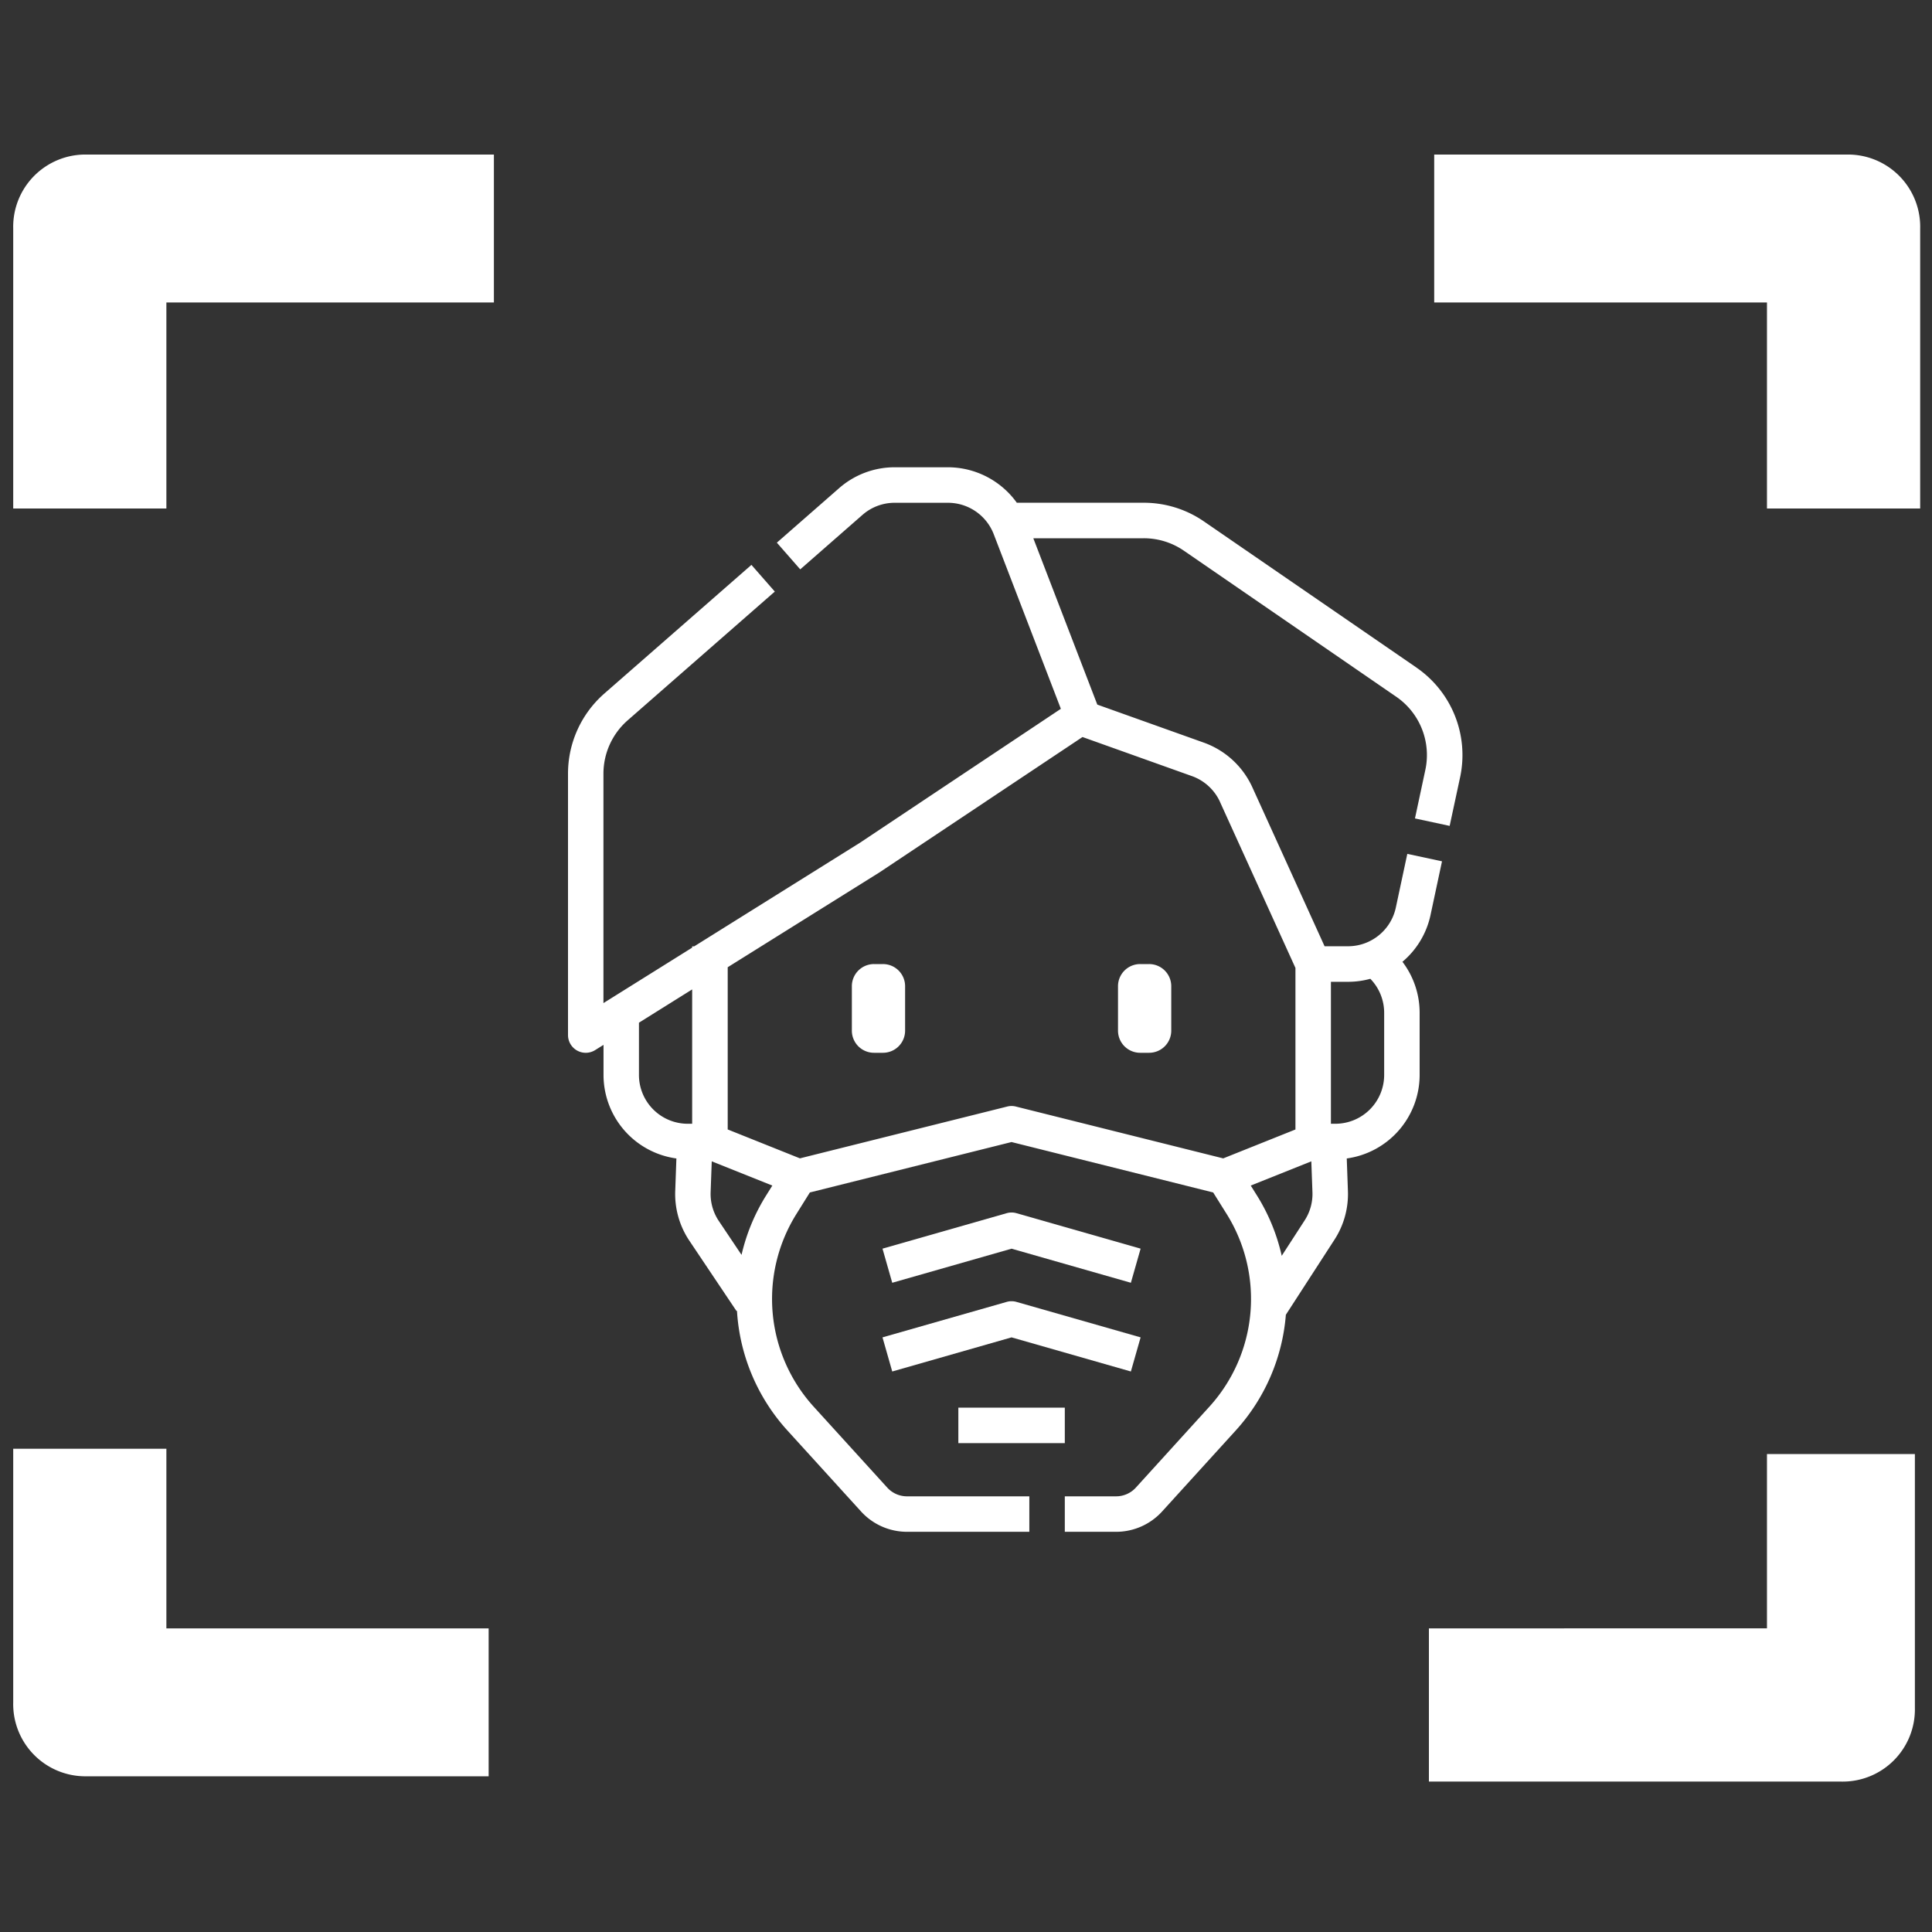
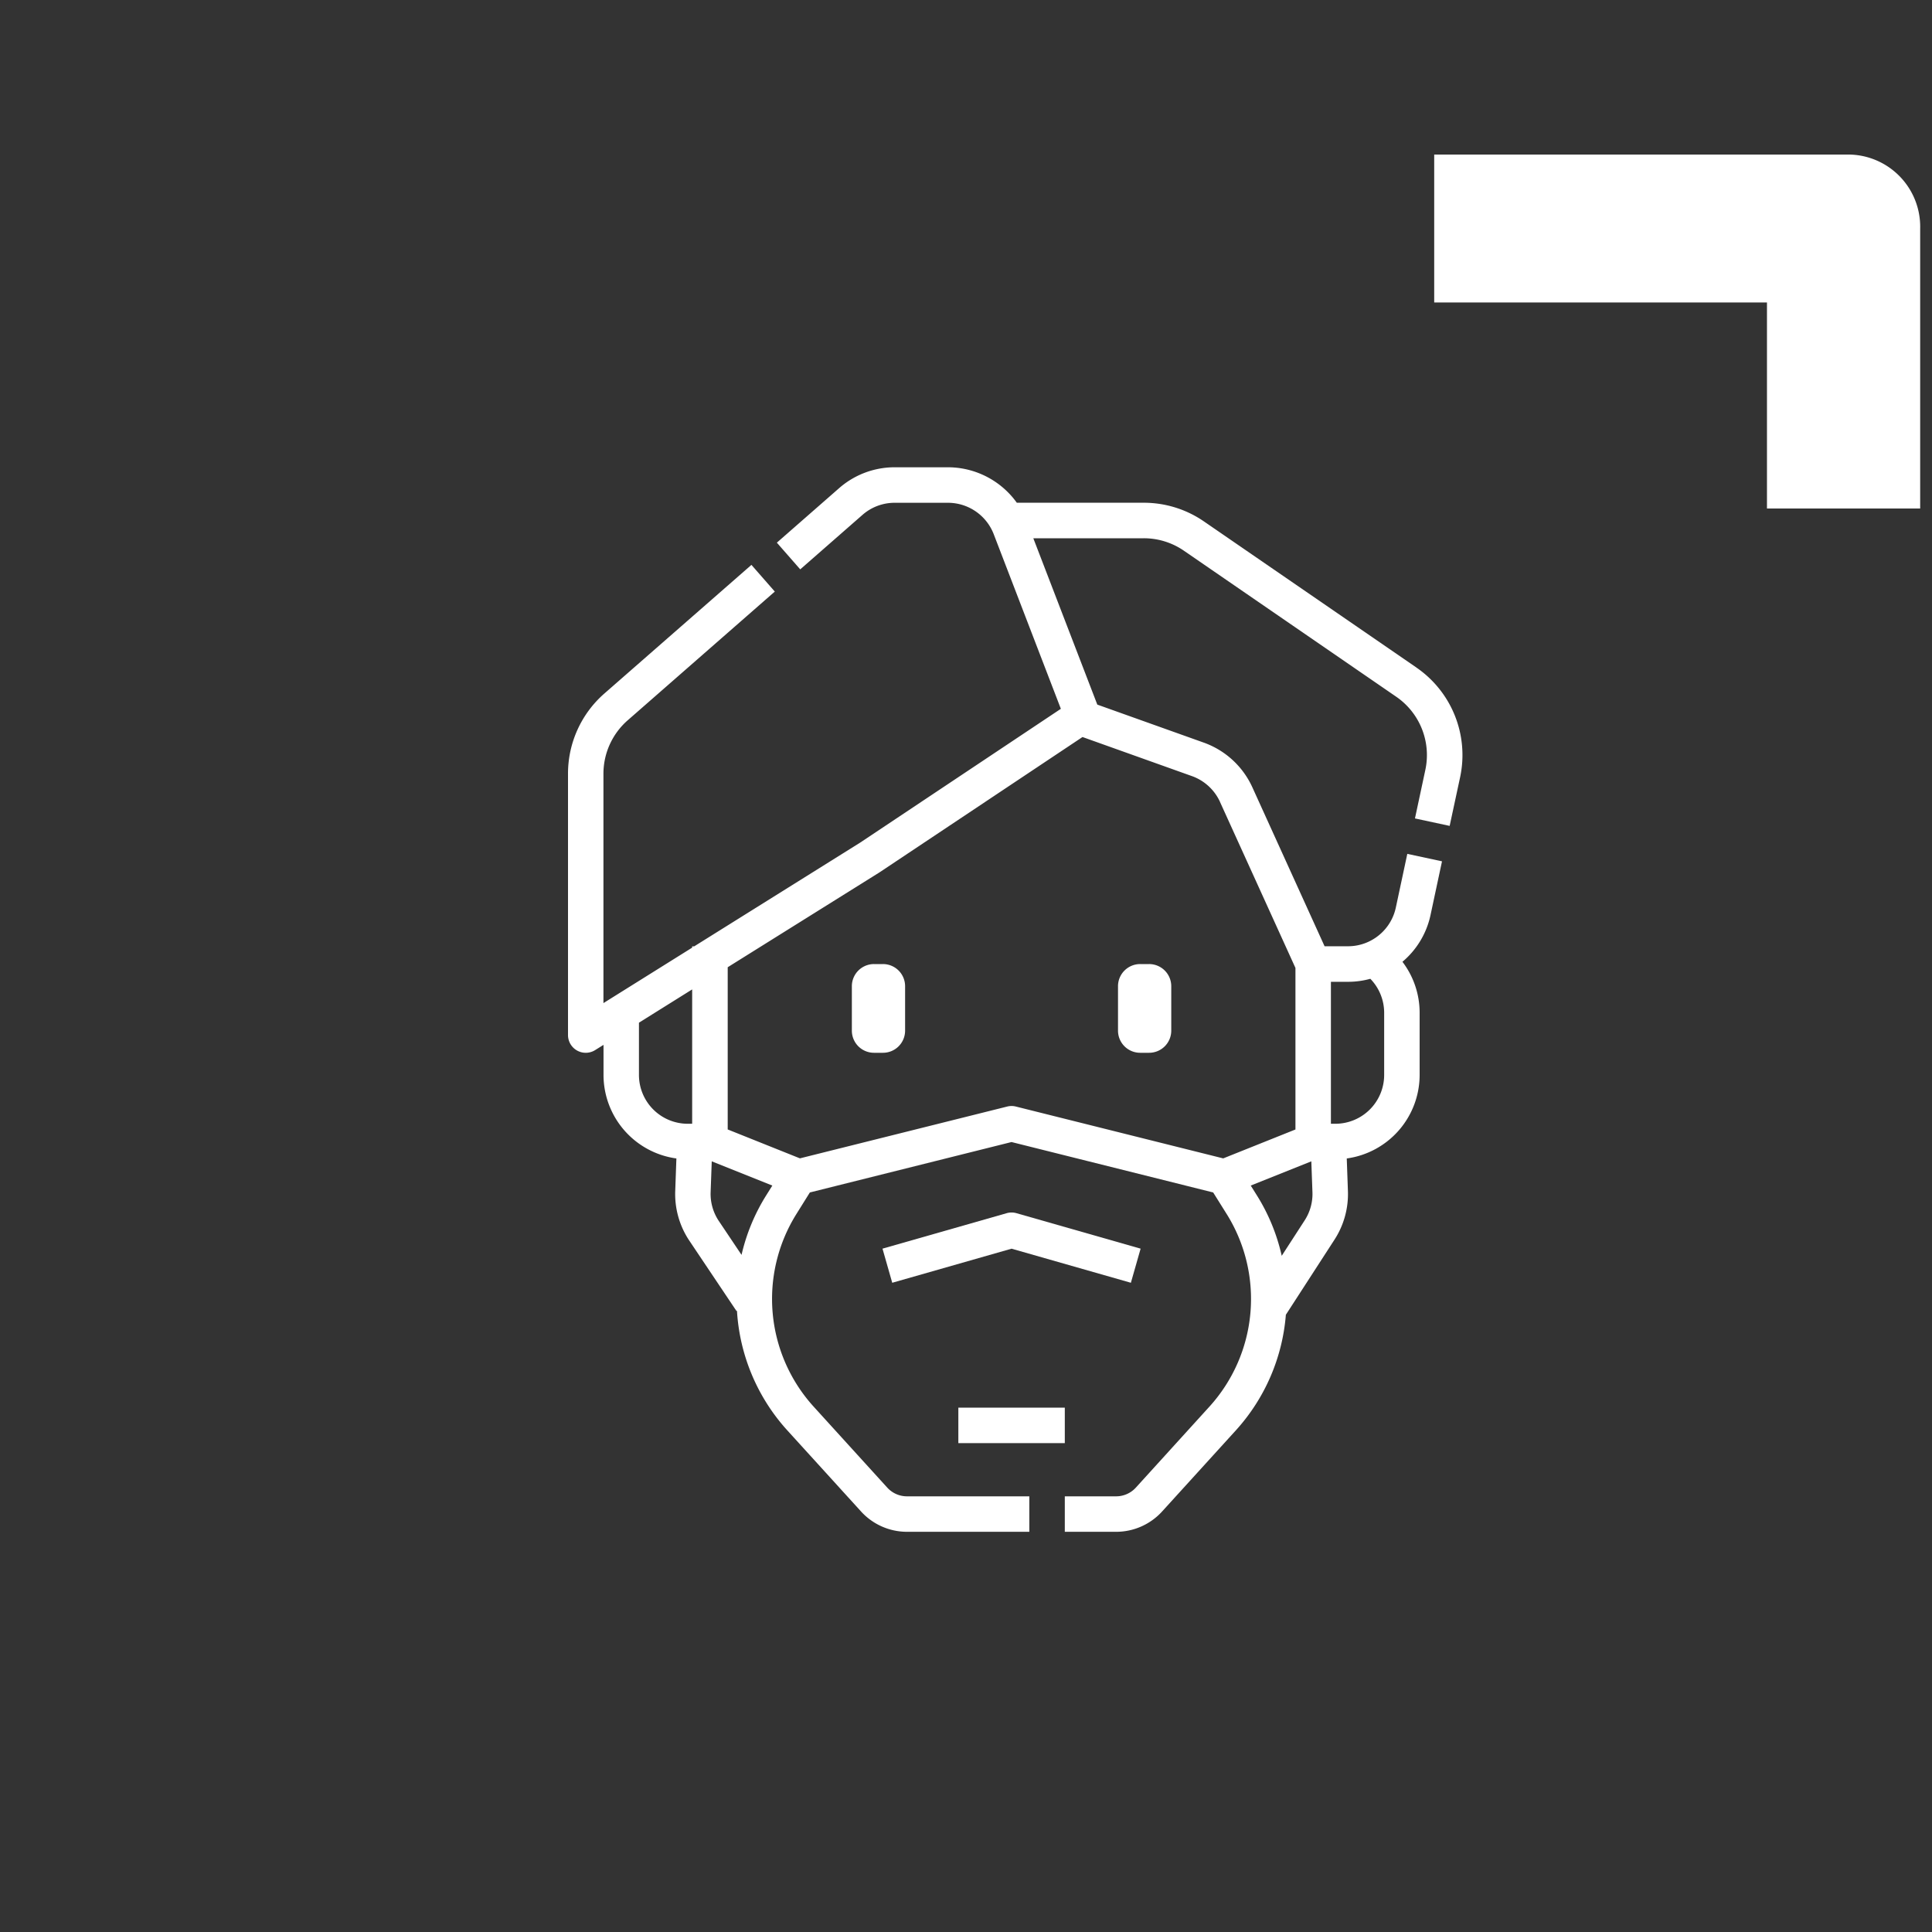
<svg xmlns="http://www.w3.org/2000/svg" id="Layer_1" data-name="Layer 1" width="50" height="50" viewBox="0 0 50 50">
  <rect x="0" y="0" width="50" height="50" fill="#333333" stroke="none" />
  <defs>
    <style>.cls-1{fill:none;}.cls-2{fill:#fff;}.cls-3{clip-path:url(#clip-path);}</style>
    <clipPath id="clip-path">
      <rect id="SVGID" class="cls-1" x="14.7" y="12.093" width="23.189" height="27.551" />
    </clipPath>
  </defs>
  <title>accurate_face_detection_white</title>
-   <path class="cls-2" d="M45.729,37.494v4.648H36.98v3.965H47.643a1.869,1.869,0,0,0,1.914-1.914V37.631H45.729Z" />
  <path class="cls-2" d="M36.98,7.828h8.749V13.16H49.694V5.914A1.869,1.869,0,0,0,47.78,4H37.117V7.828Z" />
-   <path class="cls-2" d="M4.306,13.16V7.828h8.476V4H2.256A1.869,1.869,0,0,0,.342,5.914V13.16Z" />
-   <path class="cls-2" d="M12.646,42.142H4.306V37.494H.342v6.562a1.869,1.869,0,0,0,1.914,1.914h10.39Z" />
  <g class="cls-3">
    <path class="cls-2" d="M36.653,17.273,31.16,13.496a2.741,2.741,0,0,0-1.561-.485H26.315a2.197,2.197,0,0,0-1.777-.918h-1.385a2.18,2.18,0,0,0-1.436.54l-1.612,1.411.605.691,1.612-1.411a1.262,1.262,0,0,1,.831-.312h1.385a1.27,1.27,0,0,1,1.178.809l1.739,4.523-5.199,3.466-4.291,2.682h-.052v.033l-2.296,1.435v-5.936a1.837,1.837,0,0,1,.627-1.382l3.808-3.332-.605-.691L15.64,17.949A2.755,2.755,0,0,0,14.7,20.022v6.764a.459.459,0,0,0,.703.39l.216-.135V27.82a2.184,2.184,0,0,0,1.886,2.161l-.03.839a2.169,2.169,0,0,0,.348,1.263l.004.006L19.061,33.93l.012-.008a5.045,5.045,0,0,0,1.3,3.093l1.911,2.102a1.609,1.609,0,0,0,1.189.526h3.166v-.918H23.473a.69.69,0,0,1-.51-.225l-1.911-2.102a4.147,4.147,0,0,1-.447-4.97l.354-.567,5.219-1.305,5.219,1.305.355.567a4.147,4.147,0,0,1-.447,4.97L29.395,38.5a.691.691,0,0,1-.51.225H27.557v.918h1.329a1.609,1.609,0,0,0,1.189-.526l1.911-2.102a5.045,5.045,0,0,0,1.292-2.989l1.258-1.943a2.17,2.17,0,0,0,.348-1.263l-.03-.839A2.184,2.184,0,0,0,36.74,27.82V26.213a2.177,2.177,0,0,0-.445-1.322,2.176,2.176,0,0,0,.726-1.206l.298-1.394-.898-.193-.298,1.394a1.264,1.264,0,0,1-.545.791l-.001-.001-.001.002a1.257,1.257,0,0,1-.687.205h-.609l-1.871-4.118a2.193,2.193,0,0,0-1.252-1.151l-2.759-.985L26.742,13.93h2.857a1.827,1.827,0,0,1,1.041.323L36.132,18.03a1.831,1.831,0,0,1,.755,1.898l-.268,1.253.898.193.269-1.252a2.747,2.747,0,0,0-1.133-2.848ZM16.536,27.82V26.467l1.377-.861v3.477H17.799A1.264,1.264,0,0,1,16.536,27.82Zm3.29,3.121a5.014,5.014,0,0,0-.635,1.535l-.6-.895a1.258,1.258,0,0,1-.2-.728l.029-.798,1.568.627Zm13.938.643-.593.916a5.011,5.011,0,0,0-.64-1.559l-.162-.259,1.568-.627.029.798a1.256,1.256,0,0,1-.202.731Zm1.125-6.175a2.154,2.154,0,0,0,.575-.078,1.262,1.262,0,0,1,.358.882V27.82a1.264,1.264,0,0,1-1.263,1.263h-.115V25.409ZM31.573,20.753,33.526,25.05V29.231l-1.869.748L26.29,28.637a.457.457,0,0,0-.222,0l-5.366,1.341-1.869-.748V25.032l3.917-2.448.011-.007,5.254-3.503,2.834,1.012a1.27,1.27,0,0,1,.725.667Zm0,0" />
  </g>
  <path class="cls-2" d="M22.62,24.95h.23a.573.573,0,0,1,.574.574v1.148a.573.573,0,0,1-.574.574h-.23a.573.573,0,0,1-.574-.574V25.524a.573.573,0,0,1,.574-.574Zm0,0" />
  <path class="cls-2" d="M29.508,24.95h.23a.573.573,0,0,1,.574.574v1.148a.573.573,0,0,1-.574.574h-.23a.573.573,0,0,1-.574-.574V25.524a.573.573,0,0,1,.574-.574Zm0,0" />
  <path class="cls-2" d="M29.267,33.198l.252-.883-3.214-.918a.458.458,0,0,0-.252,0l-3.214.918.252.883,3.088-.882Zm0,0" />
-   <path class="cls-2" d="M23.091,35.494l3.088-.883,3.088.883.252-.883-3.214-.918a.46.46,0,0,0-.252,0l-3.214.918Zm0,0" />
  <rect class="cls-2" x="24.802" y="36.43" width="2.755" height="0.918" />
</svg>